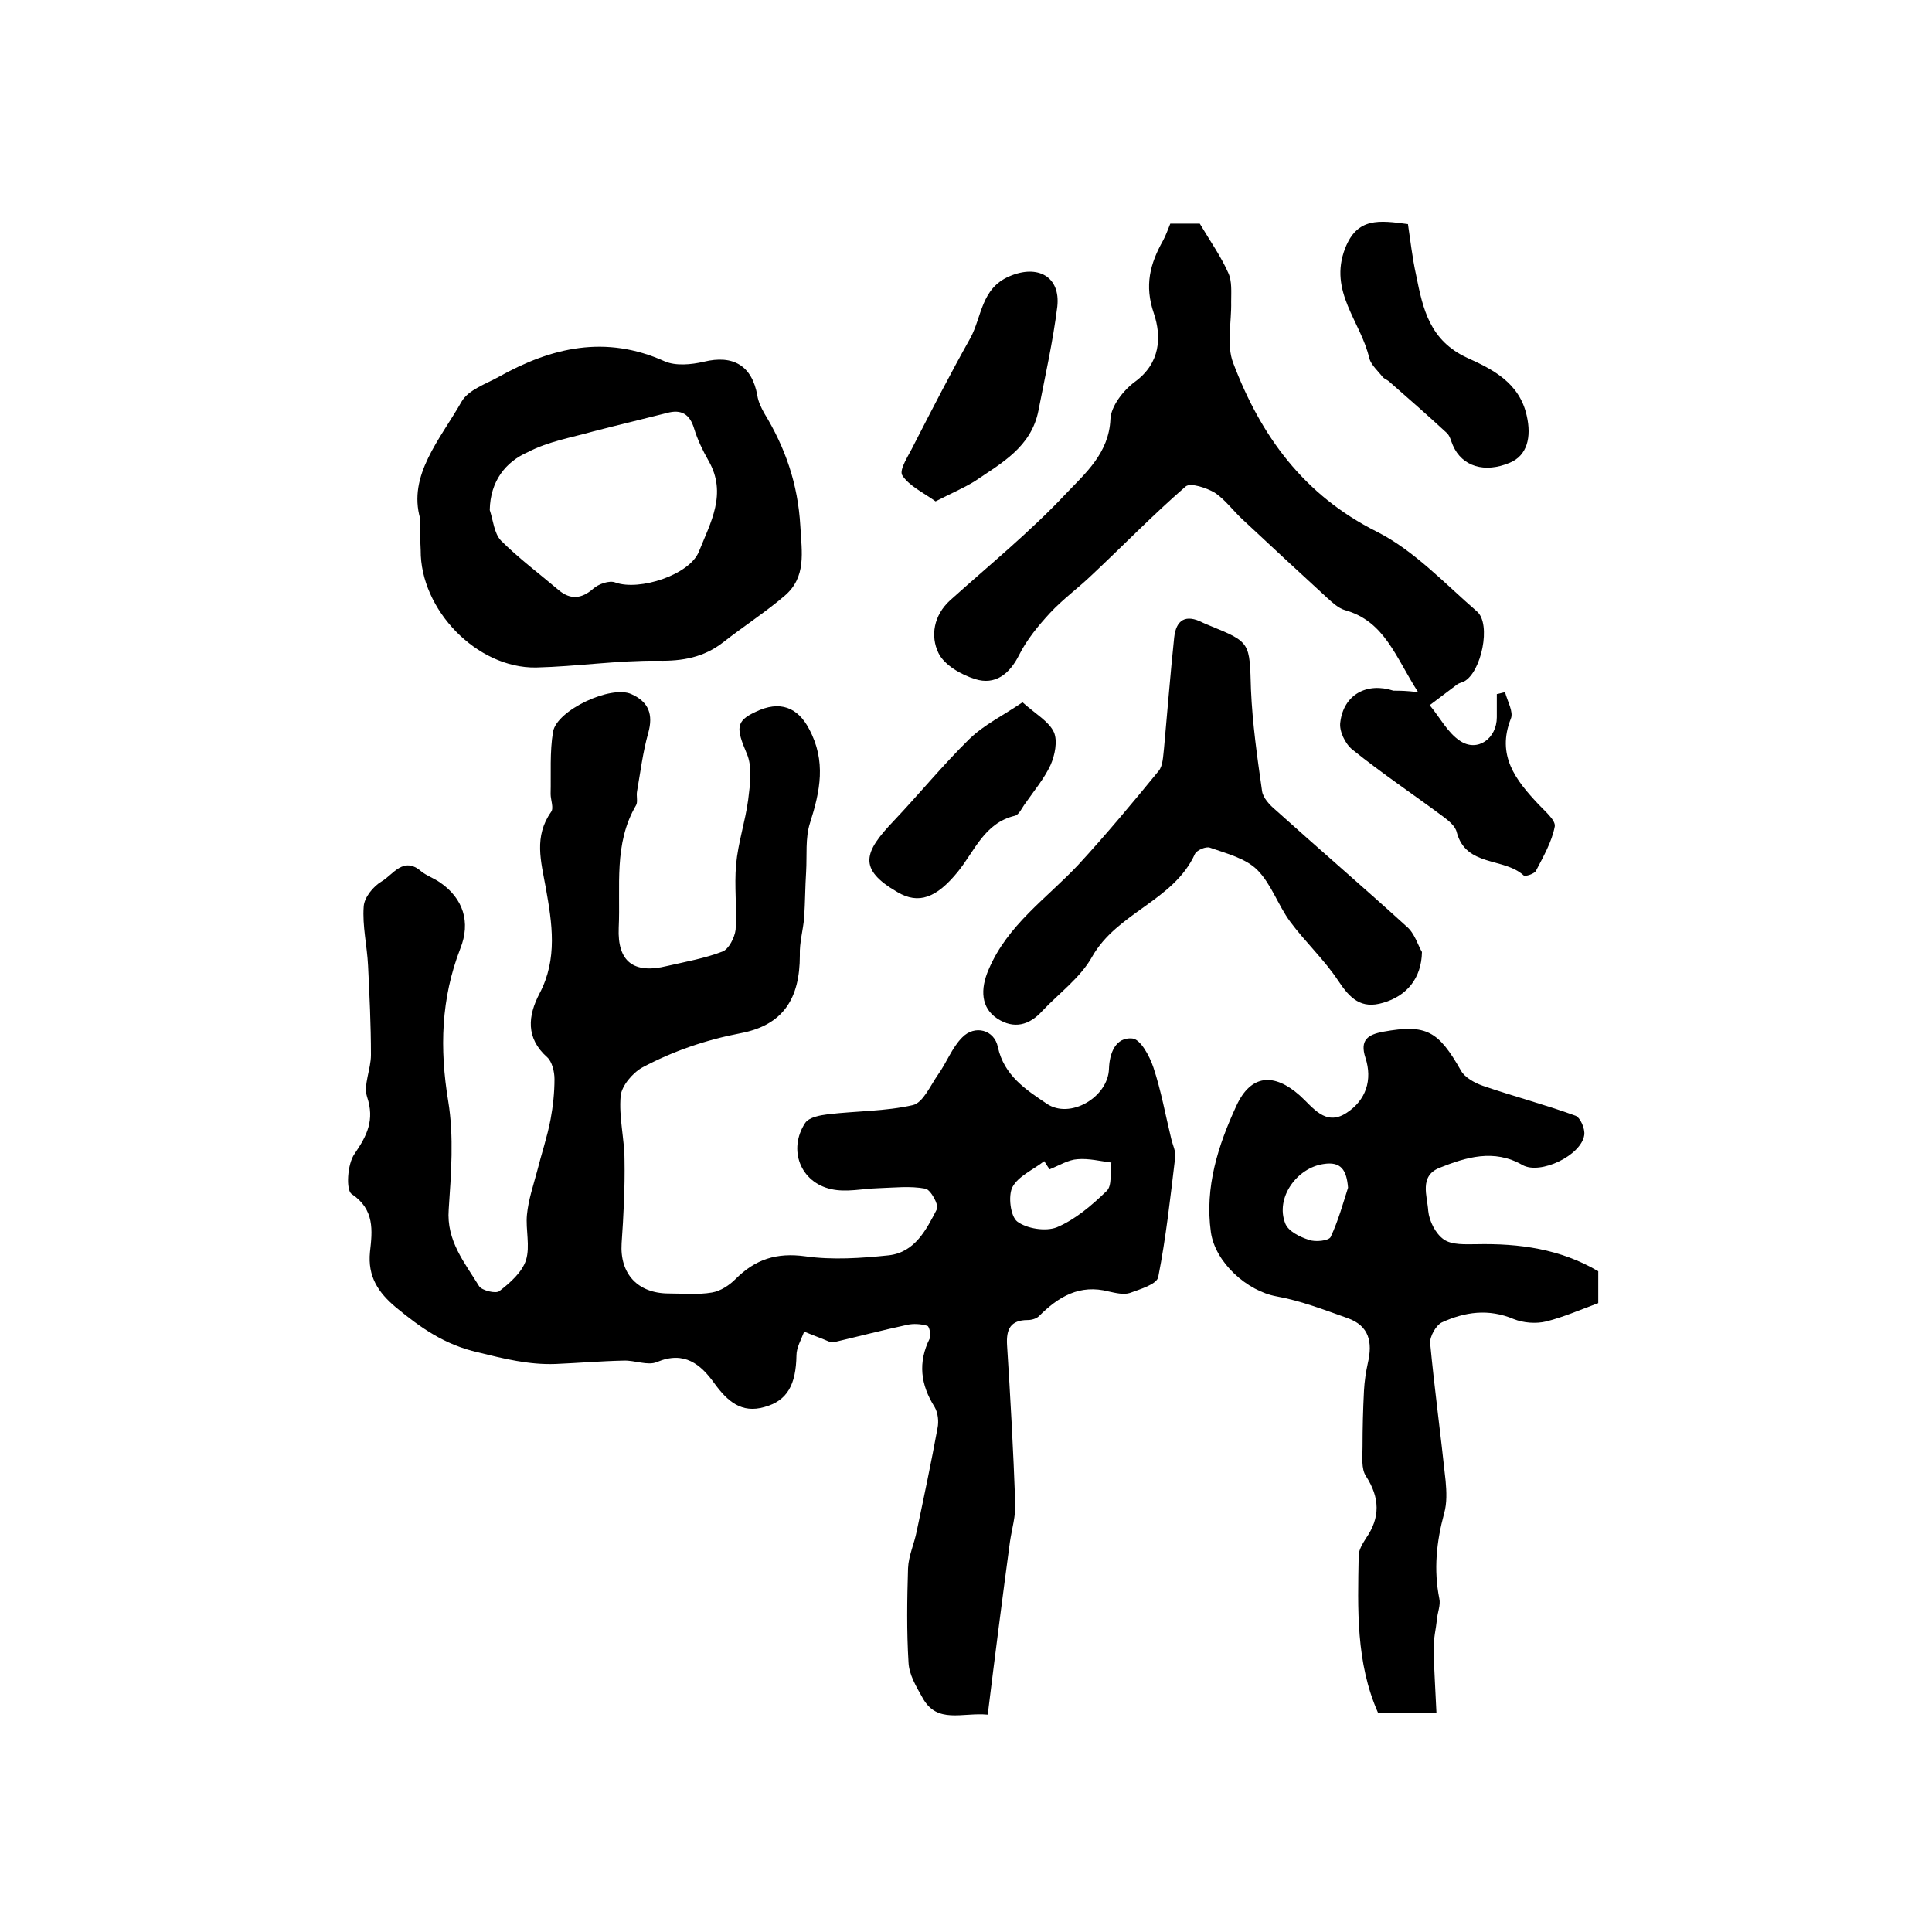
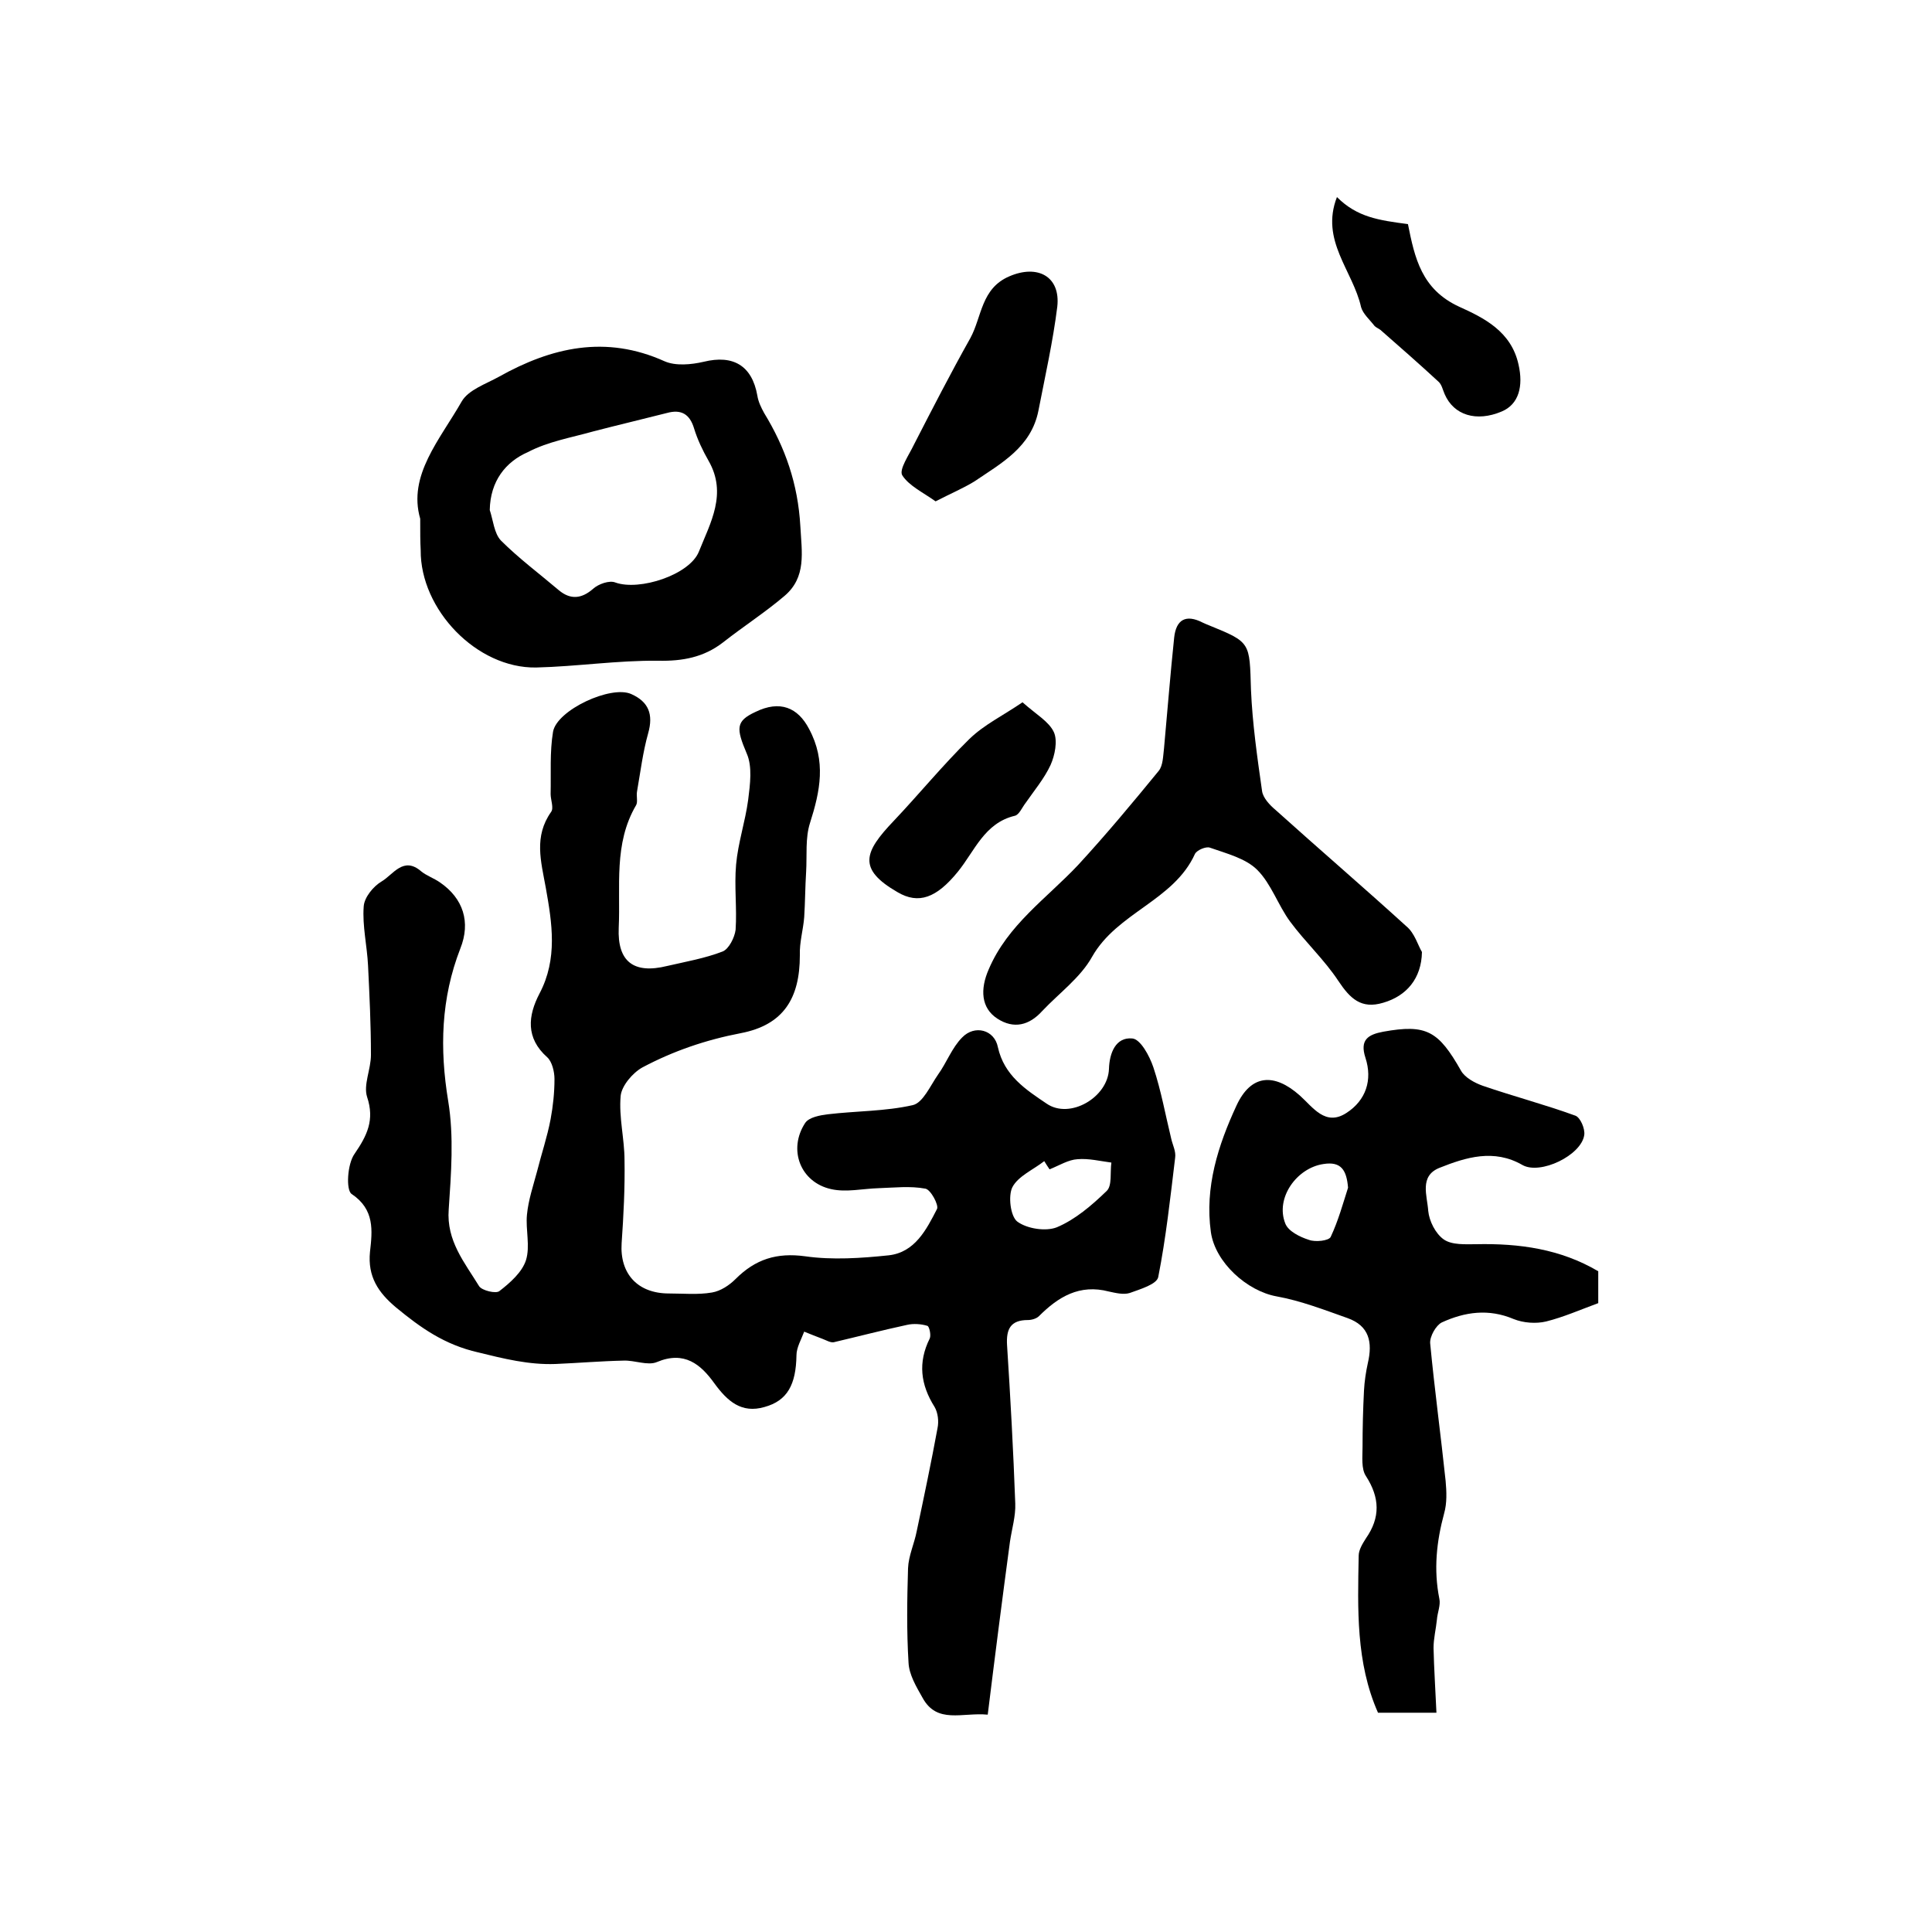
<svg xmlns="http://www.w3.org/2000/svg" version="1.1" id="图层_1" x="0px" y="0px" viewBox="0 0 400 400" style="enable-background:new 0 0 400 400;" xml:space="preserve">
  <style type="text/css">
	.st0{fill:#FFFFFF;}
</style>
  <g>
    <path d="M204.5,355c-5.3-0.5-10.5,2-13.5-3.5c-1.3-2.3-2.8-4.8-2.9-7.3c-0.4-6.5-0.3-13-0.1-19.5c0.1-2.6,1.3-5.1,1.8-7.7   c1.5-7.1,3-14.2,4.3-21.3c0.3-1.4,0.1-3.2-0.6-4.4c-2.9-4.6-3.5-9.2-1-14.2c0.3-0.7-0.1-2.5-0.5-2.6c-1.3-0.4-2.9-0.5-4.2-0.2   c-5.1,1.1-10.1,2.4-15.2,3.6c-0.7,0.1-1.5-0.4-2.3-0.7c-1.3-0.5-2.6-1-3.8-1.5c-0.6,1.6-1.6,3.3-1.6,4.9c-0.1,6.1-1.9,9.4-6.6,10.7   c-4.8,1.4-7.7-1.2-10.4-4.9c-2.8-3.9-6.2-6.8-11.9-4.4c-1.9,0.8-4.6-0.4-6.9-0.3c-4.7,0.1-9.4,0.5-14.1,0.7   c-5.5,0.2-10.7-1.1-16-2.4c-7-1.6-11.9-5.1-17-9.3c-3.7-3.1-5.9-6.4-5.4-11.5c0.5-4.4,1-8.8-3.8-12c-1.2-0.8-0.9-6.2,0.6-8.3   c2.6-3.8,4.2-7,2.6-11.8c-0.8-2.5,0.8-5.7,0.8-8.7c0-6.2-0.3-12.3-0.6-18.5c-0.2-4.1-1.2-8.2-0.9-12.2c0.1-1.9,2-4.2,3.7-5.2   c2.4-1.4,4.5-5.3,8.2-2.1c1.1,0.9,2.6,1.4,3.9,2.3c4.8,3.3,6.4,8.2,4.2,13.7c-4,10.3-4.3,20.7-2.5,31.6c1.2,7.3,0.6,15,0.1,22.4   c-0.5,6.5,3.3,11,6.3,15.9c0.6,0.9,3.5,1.6,4.2,1c2.2-1.7,4.7-3.9,5.5-6.4c0.9-2.9-0.1-6.3,0.2-9.4c0.3-3.1,1.3-6,2.1-9   c0.9-3.6,2.1-7.1,2.8-10.8c0.5-2.7,0.8-5.5,0.8-8.3c0-1.5-0.5-3.6-1.5-4.5c-4.5-4-4-8.6-1.6-13.2c3.8-7.2,2.6-14.6,1.3-21.9   c-1-5.5-2.5-10.6,1.1-15.7c0.6-0.8-0.1-2.5-0.1-3.7c0.1-4.3-0.2-8.7,0.5-12.9c0.8-4.5,12-9.7,16.2-7.8c3.6,1.6,4.6,4.2,3.5,8.1   c-1.1,3.9-1.6,8-2.3,12c-0.2,1,0.2,2.2-0.2,2.9c-4.7,8-3.2,16.8-3.6,25.4c-0.3,7,3.1,9.6,10,7.9c3.9-0.9,7.9-1.6,11.5-3   c1.3-0.5,2.5-2.9,2.7-4.5c0.3-4.5-0.3-9,0.1-13.5c0.4-4.5,1.9-8.9,2.5-13.4c0.4-3.2,0.9-6.9-0.3-9.6c-2.2-5.2-2.3-6.7,1.8-8.6   c5.1-2.5,8.8-0.9,11.1,3.5c3.6,6.7,2.3,12.9,0.2,19.5c-1,3.1-0.6,6.7-0.8,10.1c-0.2,3.1-0.2,6.3-0.4,9.4c-0.2,2.6-1,5.2-0.9,7.9   c0,8.9-3.4,14.4-12.2,16.1c-7.3,1.4-14,3.7-20.4,7.1c-2,1.1-4.3,3.8-4.5,5.9c-0.4,4.4,0.8,8.9,0.8,13.3c0.1,5.7-0.2,11.5-0.6,17.2   c-0.4,6.3,3.3,10.4,9.8,10.4c3,0,6,0.3,8.9-0.2c1.8-0.3,3.6-1.5,4.9-2.8c4.1-4.1,8.5-5.5,14.4-4.7c5.6,0.8,11.6,0.4,17.3-0.2   c5.4-0.6,7.8-5.3,10-9.6c0.4-0.8-1.3-4-2.4-4.2c-3.2-0.6-6.5-0.2-9.7-0.1c-3.3,0.1-6.7,0.9-9.8,0.2c-6.4-1.4-9-8.2-5.4-13.7   c0.8-1.2,3.1-1.6,4.7-1.8c5.9-0.7,11.9-0.6,17.6-1.9c2.1-0.5,3.6-4,5.2-6.3c1.8-2.5,2.9-5.6,5-7.7c2.6-2.7,6.7-1.6,7.4,2   c1.3,5.9,5.8,8.8,10.1,11.7c4.8,3.3,12.7-1.3,12.9-7.2c0.1-3.3,1.4-6.6,4.8-6.3c1.7,0.1,3.6,3.6,4.4,6c1.6,4.8,2.5,9.9,3.7,14.8   c0.3,1.3,1,2.6,0.8,3.9c-1,8.3-1.9,16.6-3.5,24.7c-0.3,1.5-3.7,2.5-5.9,3.3c-1.3,0.4-2.9,0-4.3-0.3c-6.1-1.6-10.5,1.1-14.5,5.1   c-0.5,0.5-1.5,0.8-2.3,0.8c-3.6,0-4.5,1.9-4.3,5.2c0.7,10.9,1.3,21.8,1.7,32.8c0.1,2.6-0.7,5.2-1.1,7.9   C207.5,331.1,206,342.8,204.5,355z M217.3,242.1c-0.4-0.6-0.8-1.2-1.1-1.7c-2.3,1.8-5.4,3.1-6.6,5.4c-0.9,1.8-0.4,6,1,7.1   c2,1.5,5.9,2.1,8.2,1.2c3.8-1.6,7.2-4.5,10.3-7.5c1.2-1.1,0.7-3.9,1-5.9c-2.3-0.3-4.7-0.9-7-0.7   C221.2,240.1,219.3,241.3,217.3,242.1z" />
    <path d="M330.9,263.2c0,2.5,0,4.8,0,6.6c-3.8,1.4-7.2,2.9-10.8,3.8c-2.1,0.5-4.7,0.3-6.7-0.5c-5.2-2.2-10.1-1.5-14.9,0.7   c-1.2,0.6-2.5,2.9-2.4,4.3c0.9,9.5,2.2,19,3.2,28.5c0.2,2.2,0.3,4.6-0.3,6.7c-1.6,5.9-2.2,11.7-1,17.7c0.3,1.3-0.4,2.9-0.5,4.3   c-0.2,2-0.7,3.9-0.7,5.9c0.1,4.4,0.4,8.8,0.6,13.4c-4.9,0-8.3,0-12.1,0c-4.6-10.4-4.2-21.5-4-32.5c0-1.2,0.8-2.5,1.5-3.6   c3-4.3,2.9-8.4,0-12.9c-1-1.5-0.7-4-0.7-6c0-3.9,0.1-7.8,0.3-11.7c0.1-1.9,0.4-3.9,0.8-5.7c1-4.3,0.3-7.7-4.2-9.3   c-4.8-1.7-9.7-3.6-14.7-4.5c-6.1-1.1-12.7-7-13.6-13.3c-1.3-9.3,1.5-18,5.3-26.2c3-6.5,7.8-6.8,13.1-2.1c2.7,2.4,5.3,6.5,9.7,3.6   c4-2.6,5.4-6.8,3.9-11.4c-1.2-3.7,0.5-4.8,3.7-5.4c8.9-1.6,11.4-0.2,16.1,8.1c0.8,1.4,2.8,2.5,4.5,3.1c6.4,2.2,12.9,3.9,19.2,6.2   c1,0.4,2,2.7,1.8,4c-0.6,4.2-9.1,8.3-12.8,6.2c-5.9-3.4-11.7-1.6-17.2,0.6c-4.2,1.7-2.5,5.8-2.3,8.9c0.2,2.1,1.5,4.7,3.2,5.9   c1.7,1.2,4.5,1,6.7,1C314.6,257.4,323.1,258.6,330.9,263.2z M279.1,245.9c-0.3-3.6-1.4-5.5-5.1-4.9c-5.5,0.8-10,7-7.9,12.3   c0.6,1.6,3,2.8,4.9,3.4c1.3,0.5,4.1,0.2,4.5-0.6C277.1,252.7,278.1,249,279.1,245.9z" />
-     <path d="M293.6,143.3c-4.7-7.3-6.9-14.7-15.2-17c-1.3-0.4-2.5-1.5-3.6-2.5c-5.9-5.4-11.8-10.9-17.7-16.4c-1.9-1.8-3.5-4-5.6-5.4   c-1.7-1-5-2.1-6-1.3c-6.7,5.8-12.9,12.2-19.4,18.3c-2.8,2.7-6,5-8.7,7.9c-2.4,2.6-4.8,5.5-6.4,8.7c-2,4-5,6.3-9.1,5   c-2.9-0.9-6.4-2.9-7.6-5.4c-1.7-3.5-1-7.8,2.4-10.9c8.1-7.3,16.6-14.2,24-22.1c4-4.2,8.9-8.4,9.2-15.4c0.1-2.7,2.7-6,5-7.7   c5.4-3.9,5.6-9.4,4-14.2c-2-5.8-0.8-10.3,1.9-15.1c0.6-1.1,1-2.3,1.5-3.5c2.5,0,4.8,0,6.1,0c2.2,3.7,4.4,6.8,5.9,10.2   c0.8,1.7,0.6,4,0.6,6c0.1,4.2-1,8.9,0.4,12.6c5.7,15.1,14.6,27.4,29.8,35c7.7,3.9,14,10.7,20.7,16.5c3,2.6,0.9,12.6-2.7,14.5   c-0.4,0.2-1,0.3-1.4,0.6c-1.9,1.4-3.8,2.9-5.7,4.3c2.1,2.5,3.7,5.7,6.3,7.4c3.6,2.4,7.6-0.5,7.6-4.9c0-1.6,0-3.2,0-4.8   c0.6-0.1,1.2-0.3,1.7-0.4c0.5,1.9,1.8,4.1,1.2,5.5c-3,7.6,1,12.7,5.7,17.7c1.3,1.4,3.6,3.3,3.4,4.6c-0.6,3.2-2.4,6.3-3.9,9.2   c-0.3,0.6-2.3,1.3-2.6,0.9c-4.1-3.7-11.9-1.7-13.8-8.9c-0.3-1.3-1.7-2.4-2.9-3.3c-6.2-4.6-12.6-8.9-18.7-13.8   c-1.5-1.2-2.8-3.9-2.5-5.7c0.7-5.7,5.5-8.3,11-6.5C290,143,291,143,293.6,143.3z" />
    <path d="M87,107.4c-2.6-9,4.1-16.4,8.6-24.3c1.4-2.4,5-3.6,7.7-5.1c10.9-6.1,22.1-8.7,34.3-3.2c2.3,1,5.5,0.7,8.1,0.1   c6.1-1.5,10,0.8,11.1,7c0.2,1.3,0.8,2.5,1.4,3.6c4.4,7.2,7,14.7,7.5,23.4c0.3,5.5,1.3,10.6-3.3,14.5c-4,3.4-8.5,6.3-12.7,9.6   c-4,3.1-8.4,3.9-13.4,3.8c-8.4-0.1-16.9,1.2-25.3,1.4c-12.3,0.2-24-12-23.9-24.3C87,112.1,87,110.4,87,107.4z M101.4,105.6   c0.7,2.1,0.9,4.8,2.3,6.3c3.7,3.7,8,6.9,12,10.3c2.4,2,4.7,1.8,7.1-0.3c1.1-1,3.4-1.8,4.6-1.3c5,1.8,15.4-1.6,17.3-6.4   c2.4-6,5.9-12,2-18.8c-1.2-2.1-2.3-4.4-3-6.7c-0.9-3-2.7-4-5.6-3.2c-5.1,1.3-10.2,2.5-15.2,3.8c-4.6,1.3-9.4,2.1-13.6,4.3   C104.7,95.6,101.5,99.6,101.4,105.6z" />
    <path d="M294.4,197.1c-0.1,5.5-3.2,9.1-8,10.5c-4.6,1.4-6.9-0.9-9.3-4.5c-2.9-4.4-6.9-8.1-10-12.3c-2.5-3.4-3.9-7.8-6.8-10.7   c-2.4-2.4-6.4-3.4-9.8-4.6c-0.8-0.3-2.7,0.5-3.1,1.3c-4.4,9.7-16.1,12.1-21.3,21.3c-2.4,4.3-6.8,7.5-10.3,11.2   c-2.7,3-5.9,3.8-9.3,1.6c-3.4-2.2-3.6-6.1-1.8-10.2c3.9-9.2,12-14.7,18.5-21.6c5.8-6.3,11.3-12.9,16.7-19.5   c0.9-1.1,0.9-3.1,1.1-4.7c0.7-7.6,1.3-15.3,2.1-22.9c0.4-3.7,2.4-4.9,5.9-3.1c0.4,0.2,0.9,0.4,1.4,0.6c8.6,3.5,8.3,3.5,8.6,13.3   c0.3,7,1.3,14,2.3,21c0.2,1.4,1.6,2.9,2.8,3.9c9,8.1,18.2,16,27.1,24.1C292.9,193.2,293.6,195.8,294.4,197.1z" />
-     <path d="M291.5,46.4c0.5,3.3,0.9,7,1.7,10.6c1.4,7,2.8,13.5,10.6,17.1c5.1,2.3,10.8,5.1,12.3,12c1,4.4,0.1,8.2-3.5,9.7   c-5.2,2.2-9.9,0.8-11.8-3.6c-0.4-0.9-0.6-2-1.3-2.6c-3.9-3.6-8-7.2-12-10.7c-0.4-0.3-0.9-0.5-1.2-0.8c-1-1.3-2.4-2.5-2.8-3.9   c-1.7-7.6-8.5-13.8-5-22.8C281,45,285.5,45.6,291.5,46.4z" />
+     <path d="M291.5,46.4c1.4,7,2.8,13.5,10.6,17.1c5.1,2.3,10.8,5.1,12.3,12c1,4.4,0.1,8.2-3.5,9.7   c-5.2,2.2-9.9,0.8-11.8-3.6c-0.4-0.9-0.6-2-1.3-2.6c-3.9-3.6-8-7.2-12-10.7c-0.4-0.3-0.9-0.5-1.2-0.8c-1-1.3-2.4-2.5-2.8-3.9   c-1.7-7.6-8.5-13.8-5-22.8C281,45,285.5,45.6,291.5,46.4z" />
    <path d="M193.7,103.8c-2.5-1.8-5.5-3.2-6.9-5.4c-0.7-1.2,1.4-4.2,2.4-6.3c3.8-7.4,7.6-14.8,11.7-22.1c2.4-4.4,2.2-10.3,8.1-12.8   c5.8-2.5,10.6,0,9.9,6.3c-0.9,7.2-2.5,14.3-3.9,21.5c-1.5,7.6-7.7,10.9-13.3,14.7C199.4,101.1,196.8,102.2,193.7,103.8z" />
    <path d="M211.7,145.4c2.8,2.5,5.5,4,6.5,6.2c0.8,1.8,0.2,4.8-0.7,6.8c-1.3,2.8-3.4,5.3-5.2,7.9c-0.7,0.9-1.3,2.4-2.2,2.6   c-6.3,1.5-8.3,7.3-11.8,11.6c-4.4,5.4-8.1,6.8-12.5,4.2c-8.3-4.8-6.9-8.3-0.8-14.7c5.3-5.6,10.2-11.6,15.7-17   C203.8,150,207.6,148.2,211.7,145.4z" />
  </g>
</svg>